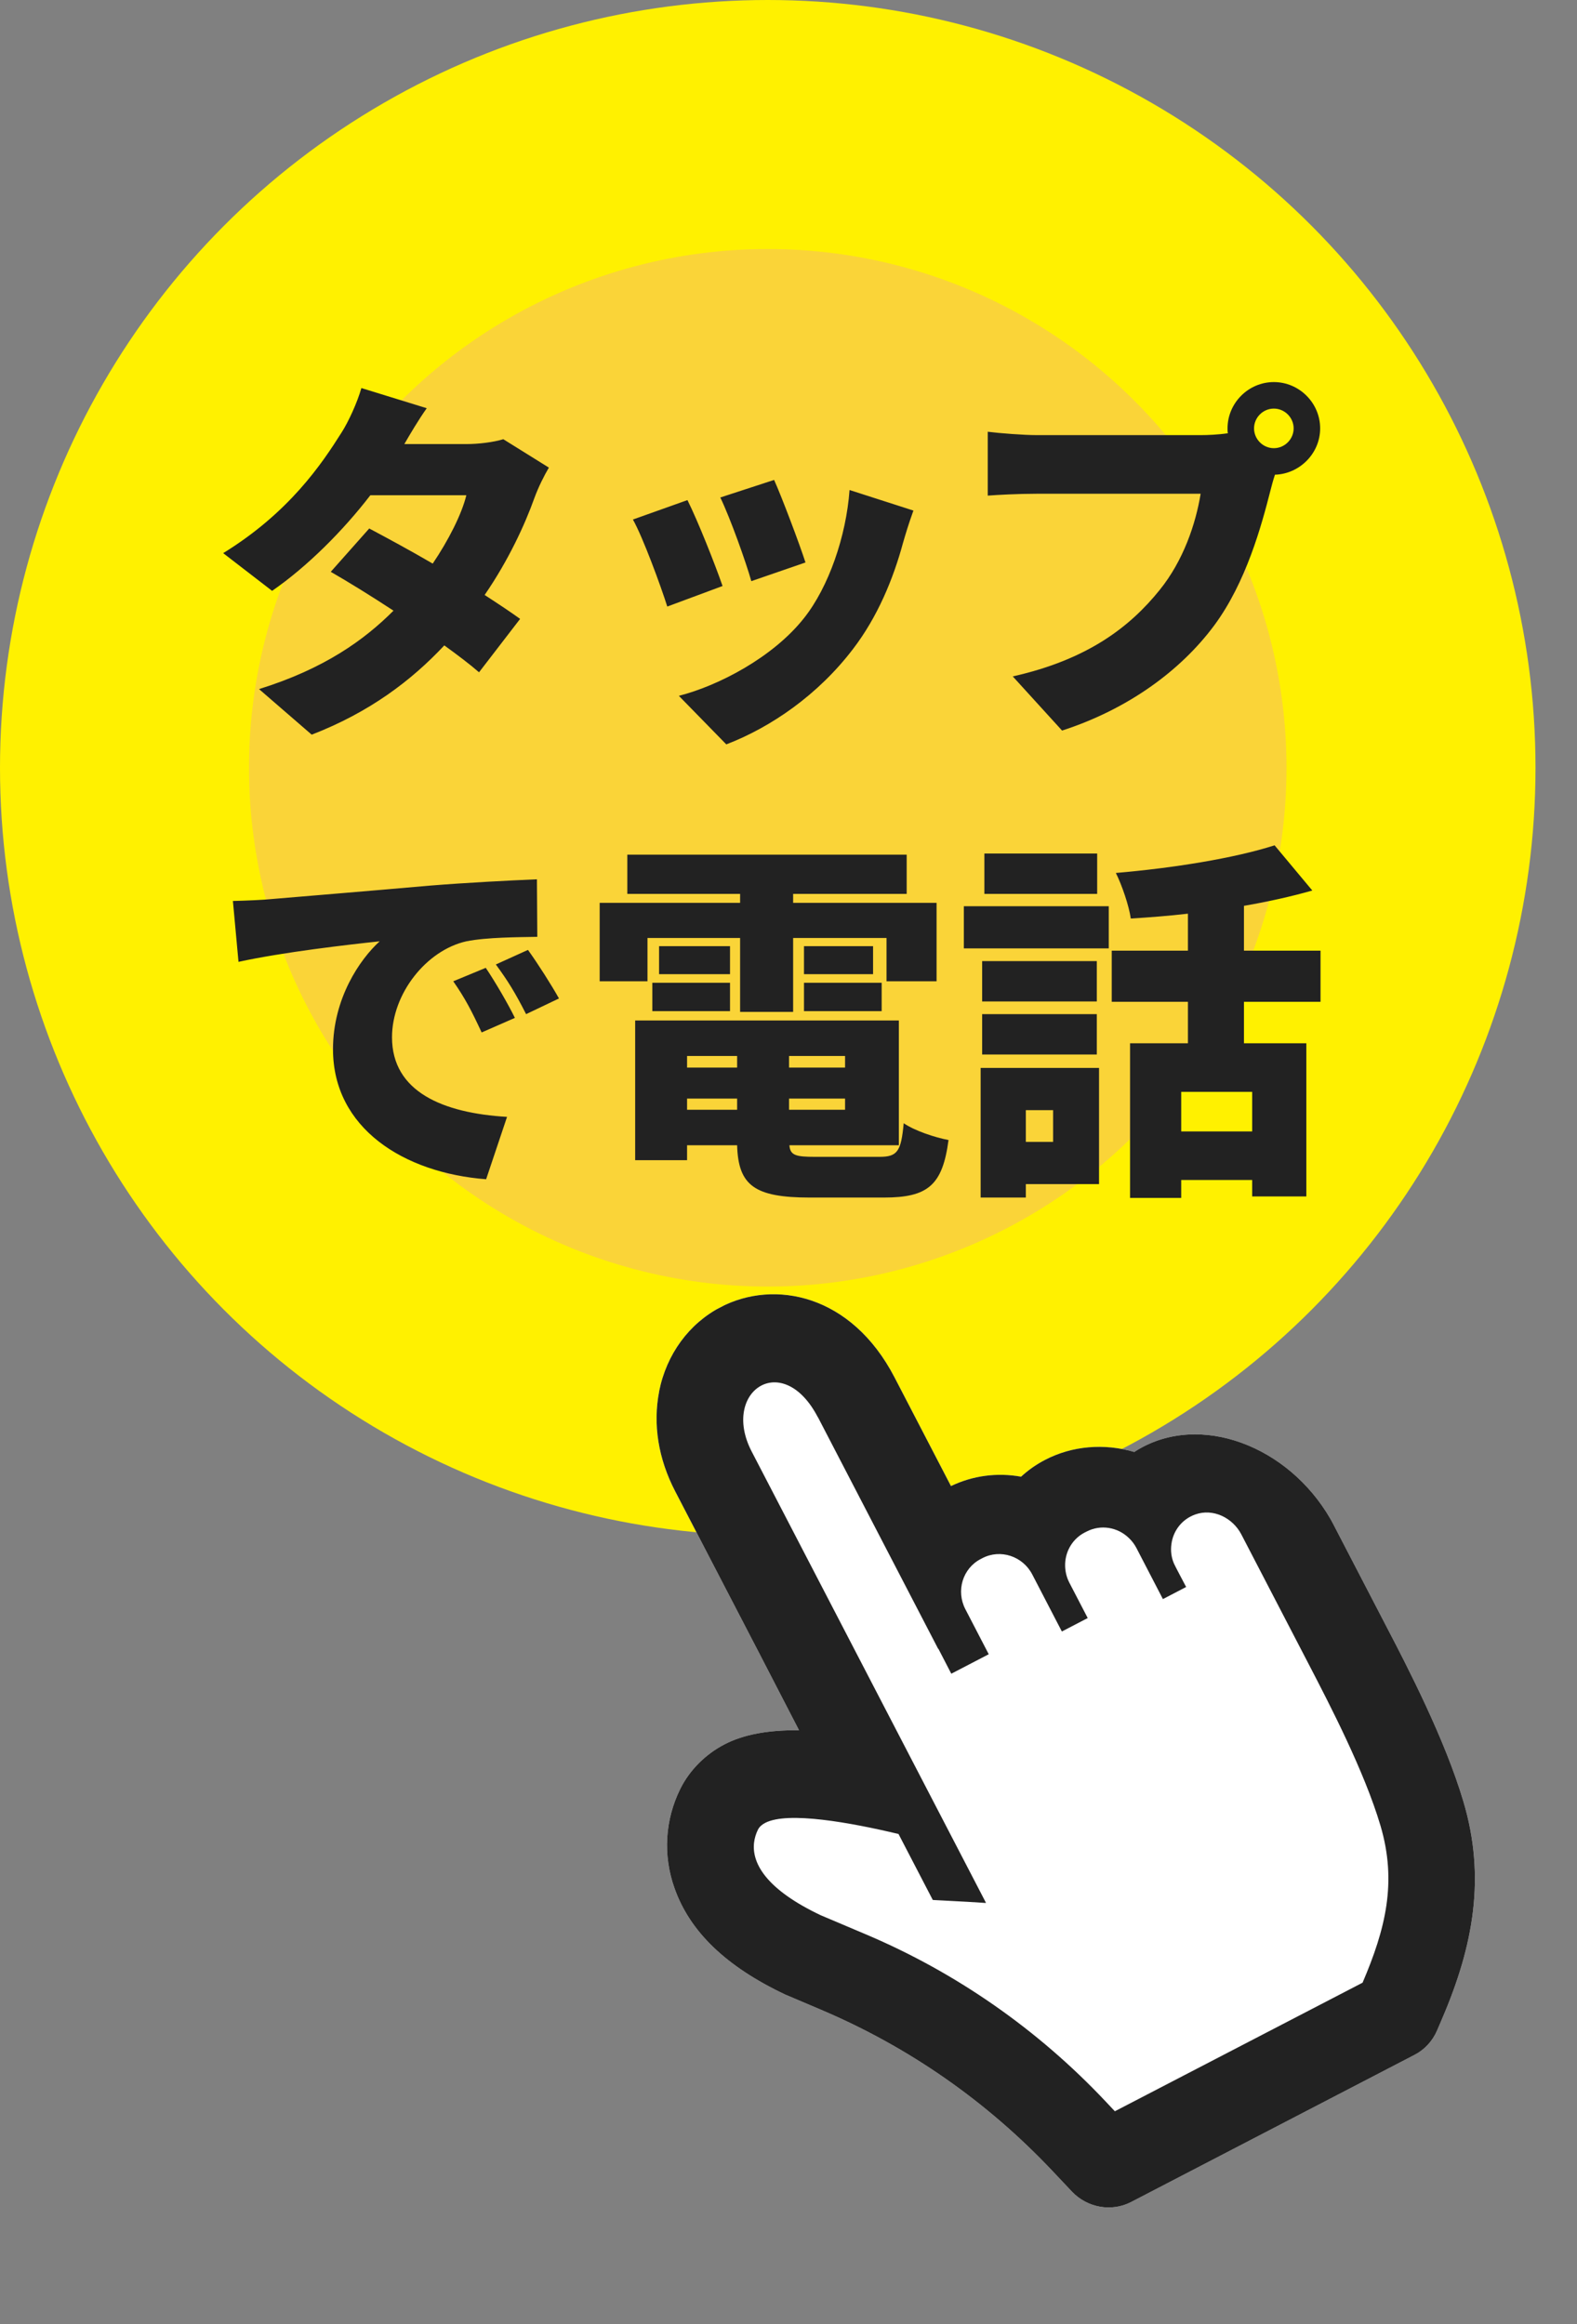
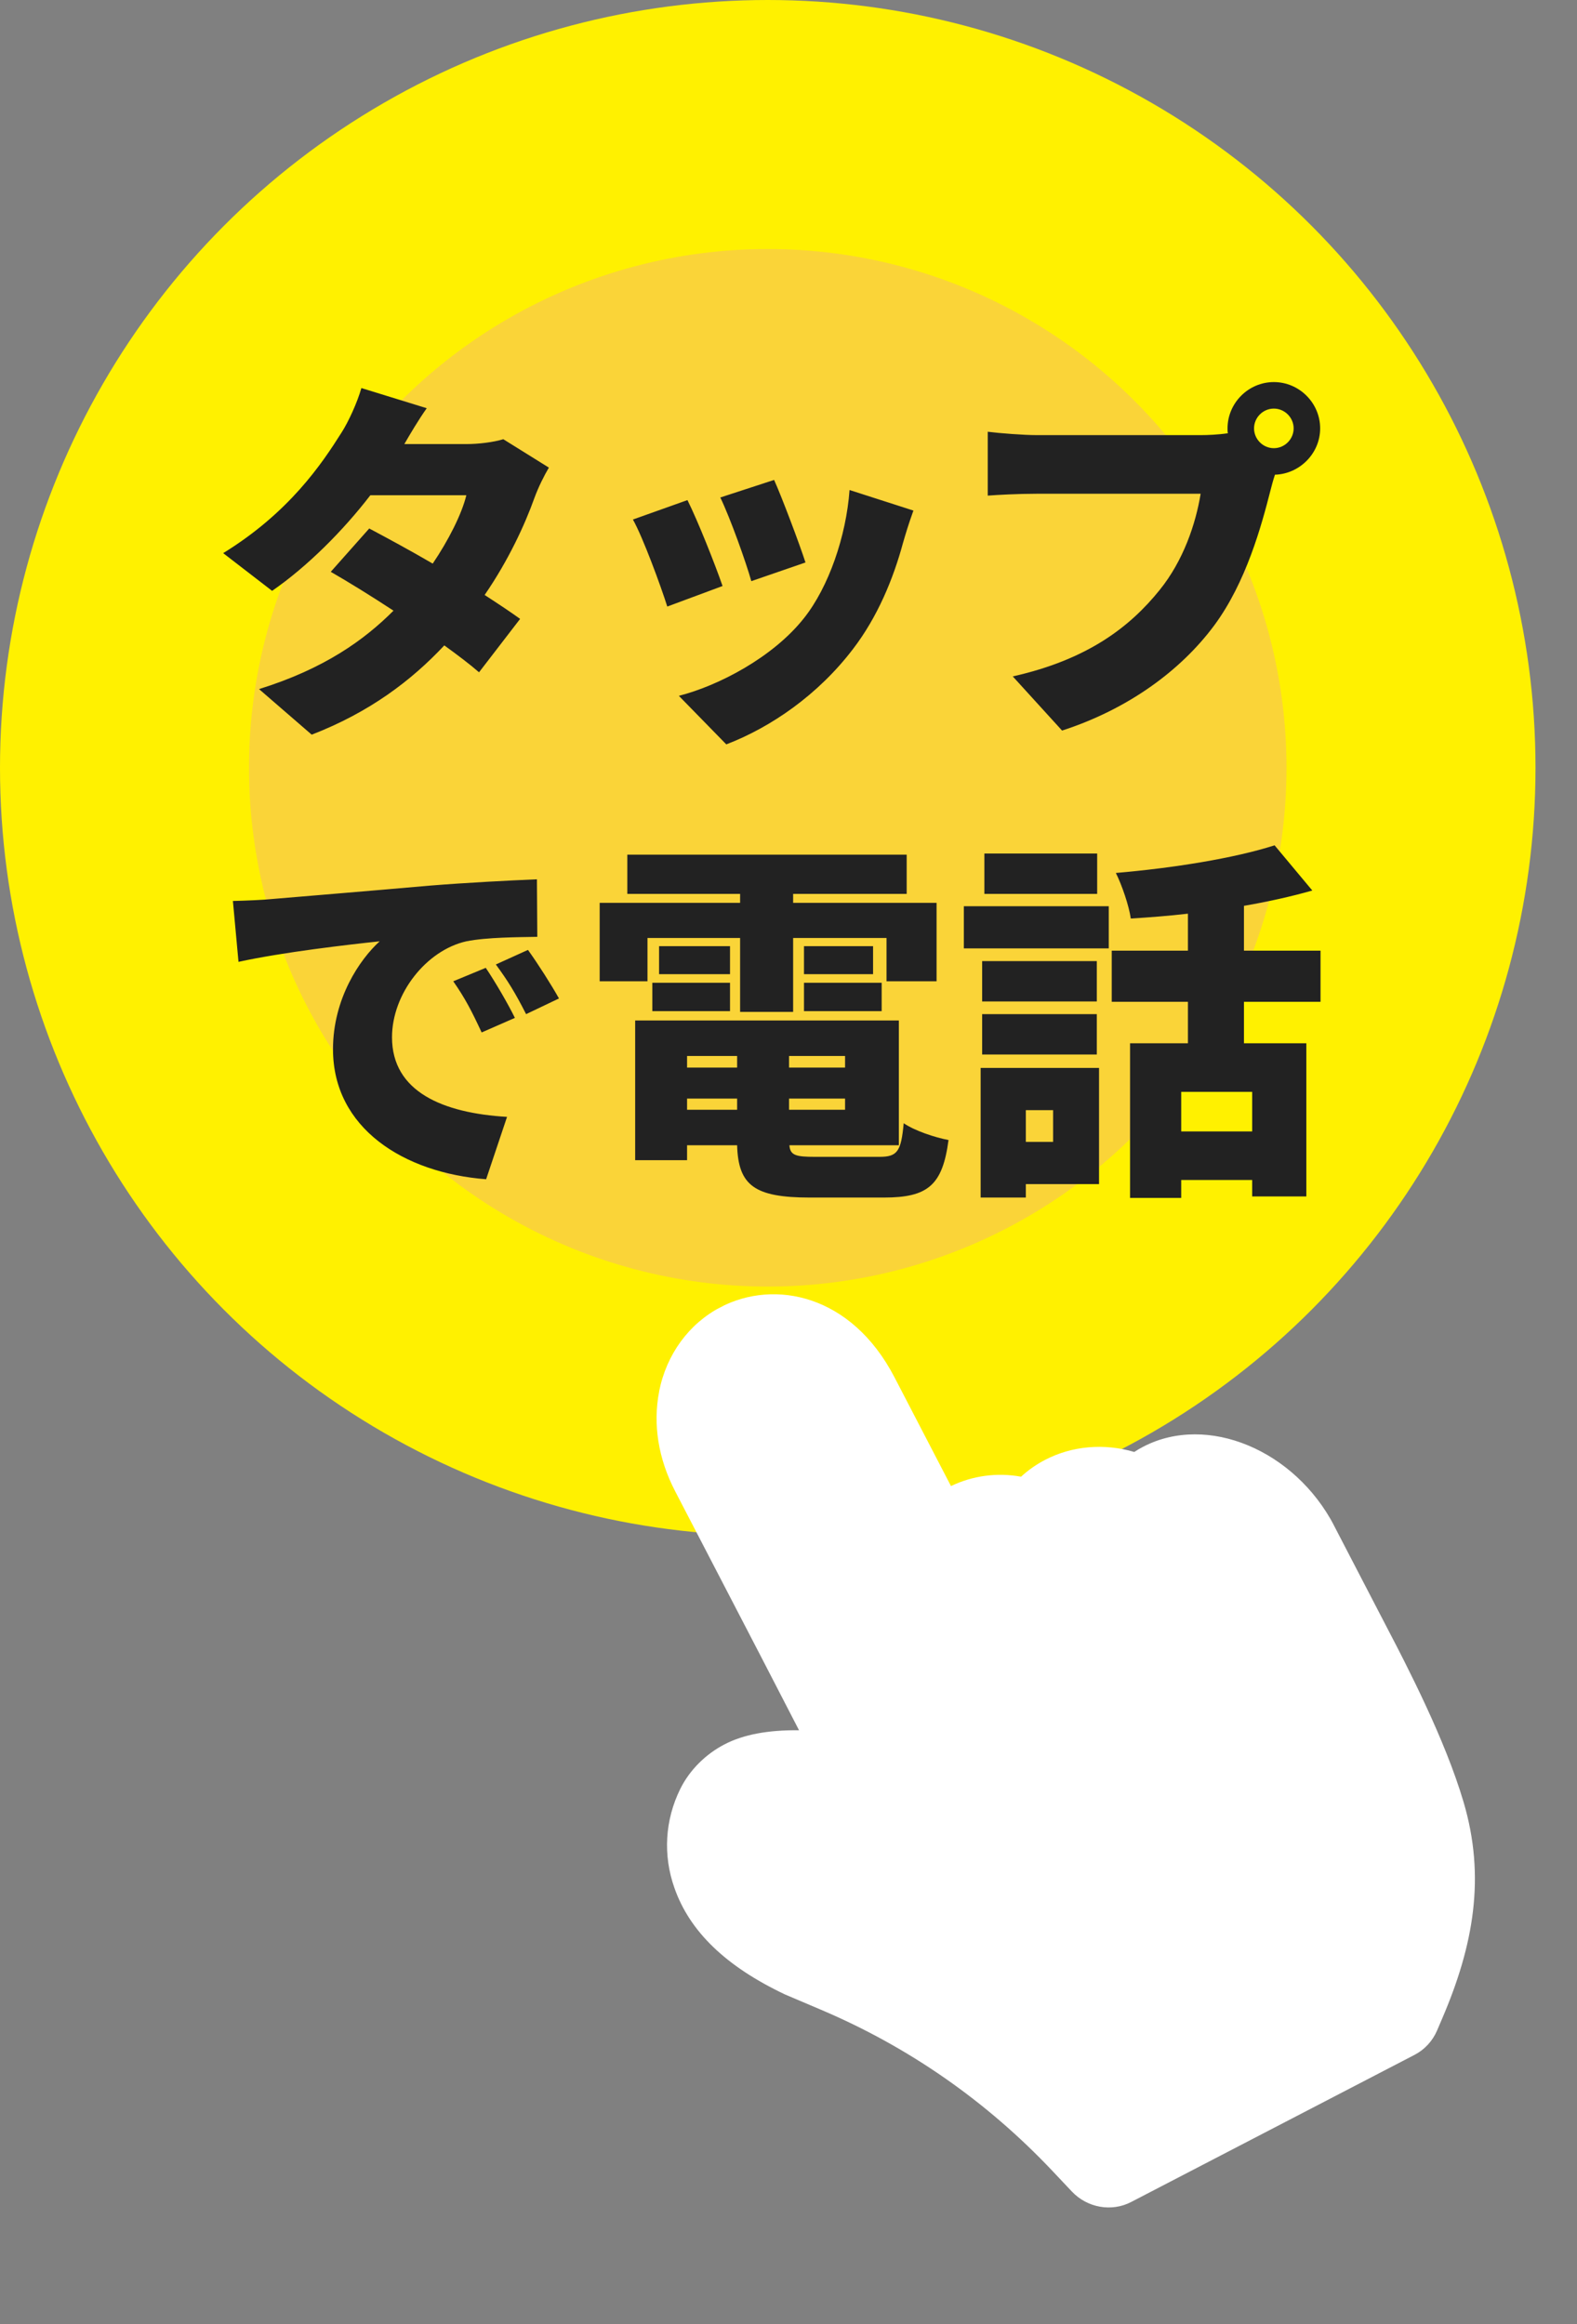
<svg xmlns="http://www.w3.org/2000/svg" width="38" height="56" viewBox="0 0 38 56" fill="none">
  <rect x="0" y="0" width="38" height="56" fill="#808080" stroke="none" />
  <circle cx="18.5" cy="18.5" r="18.5" fill="#FFF100" />
  <circle cx="18.5" cy="18.5" r="12.5" fill="#FAD438" />
  <path d="M12.128 10.583L13.226 11.267C13.109 11.465 12.974 11.735 12.875 12.005C12.65 12.635 12.254 13.499 11.678 14.336C12.011 14.552 12.308 14.75 12.533 14.912L11.543 16.199C11.327 16.01 11.03 15.785 10.706 15.551C9.914 16.397 8.906 17.162 7.511 17.702L6.242 16.604C7.826 16.109 8.78 15.416 9.482 14.714C8.933 14.354 8.393 14.021 7.97 13.778L8.897 12.734C9.338 12.968 9.887 13.265 10.427 13.58C10.805 13.022 11.129 12.383 11.237 11.933H8.924C8.267 12.788 7.403 13.652 6.557 14.237L5.378 13.328C6.971 12.347 7.754 11.177 8.231 10.421C8.393 10.169 8.609 9.701 8.708 9.35L10.283 9.836C10.085 10.115 9.878 10.466 9.743 10.7H11.237C11.534 10.7 11.894 10.655 12.128 10.583ZM18.653 11.564C18.833 11.96 19.274 13.13 19.409 13.553L18.104 14.003C17.978 13.553 17.6 12.491 17.357 11.987L18.653 11.564ZM20.471 11.807L22.01 12.302C21.884 12.653 21.821 12.869 21.758 13.085C21.524 13.949 21.146 14.867 20.552 15.641C19.715 16.739 18.581 17.522 17.501 17.936L16.358 16.766C17.312 16.523 18.626 15.839 19.373 14.894C19.967 14.147 20.39 12.923 20.471 11.807ZM16.565 12.05C16.817 12.554 17.231 13.598 17.411 14.12L16.079 14.615C15.926 14.129 15.494 12.95 15.251 12.518L16.565 12.05ZM30.695 10.799C30.956 10.799 31.172 10.583 31.172 10.322C31.172 10.061 30.956 9.845 30.695 9.845C30.434 9.845 30.218 10.061 30.218 10.322C30.218 10.583 30.434 10.799 30.695 10.799ZM24.971 10.484H28.94C29.093 10.484 29.345 10.475 29.588 10.439C29.579 10.403 29.579 10.358 29.579 10.322C29.579 9.71 30.083 9.206 30.695 9.206C31.307 9.206 31.811 9.71 31.811 10.322C31.811 10.925 31.316 11.42 30.722 11.438C30.677 11.573 30.641 11.708 30.614 11.816C30.398 12.662 30.029 14.03 29.255 15.074C28.445 16.163 27.176 17.09 25.592 17.603L24.404 16.298C26.213 15.893 27.23 15.101 27.941 14.219C28.517 13.508 28.814 12.617 28.931 11.897H24.971C24.53 11.897 24.035 11.924 23.801 11.942V10.403C24.08 10.439 24.674 10.484 24.971 10.484ZM11.705 23.32C11.93 23.653 12.245 24.193 12.407 24.526L11.606 24.877C11.363 24.355 11.21 24.058 10.922 23.644L11.705 23.32ZM12.722 22.888C12.956 23.212 13.289 23.734 13.469 24.058L12.677 24.436C12.416 23.923 12.245 23.644 11.948 23.239L12.722 22.888ZM5.612 21.709C5.972 21.7 6.359 21.682 6.53 21.664C7.367 21.592 8.717 21.484 10.346 21.34C11.237 21.268 12.29 21.214 12.938 21.187L12.947 22.573C12.488 22.582 11.732 22.582 11.237 22.681C10.274 22.897 9.446 23.941 9.446 24.994C9.446 26.308 10.679 26.821 12.218 26.911L11.714 28.414C9.725 28.261 8.024 27.181 8.024 25.282C8.024 24.058 8.672 23.113 9.149 22.681C8.384 22.762 6.818 22.942 5.747 23.176L5.612 21.709ZM15.602 22.6V23.644H14.45V21.754H17.834V21.538H15.116V20.593H21.848V21.538H19.112V21.754H22.568V23.644H21.362V22.6H19.112V24.382H17.834V22.6H15.602ZM19.373 24.364V23.68H21.245V24.364H19.373ZM19.373 22.798H21.038V23.473H19.373V22.798ZM17.591 22.798V23.473H15.881V22.798H17.591ZM15.719 24.364V23.68H17.591V24.364H15.719ZM16.556 26.47V26.74H17.762V26.47H16.556ZM17.762 25.444H16.556V25.723H17.762V25.444ZM20.363 25.723V25.444H19.013V25.723H20.363ZM19.013 26.74H20.363V26.47H19.013V26.74ZM19.643 27.874H21.191C21.623 27.874 21.713 27.748 21.776 27.064C22.037 27.244 22.523 27.406 22.856 27.469C22.712 28.558 22.361 28.855 21.299 28.855H19.517C18.185 28.855 17.789 28.567 17.762 27.595H16.556V27.955H15.305V24.589H21.659V27.595H19.022C19.04 27.838 19.175 27.874 19.643 27.874ZM26.438 20.566V21.538H23.72V20.566H26.438ZM25.376 26.749H24.719V27.514H25.376V26.749ZM26.483 25.732V28.531H24.719V28.855H23.63V25.732H26.483ZM23.666 25.408V24.436H26.429V25.408H23.666ZM26.429 23.158V24.13H23.666V23.158H26.429ZM23.225 22.852V21.835H26.717V22.852H23.225ZM30.173 27.262V26.308H28.463V27.262H30.173ZM31.82 24.139H29.975V25.138H31.478V28.828H30.173V28.432H28.463V28.864H27.23V25.138H28.625V24.139H26.789V22.906H28.625V22.015C28.157 22.069 27.689 22.105 27.248 22.132C27.203 21.817 27.032 21.322 26.888 21.034C28.256 20.917 29.732 20.683 30.713 20.368L31.622 21.457C31.118 21.601 30.551 21.727 29.975 21.826V22.906H31.82V24.139Z" fill="#222222" />
  <g clip-path="url(#clip0_33671_153910)">
    <g clip-path="url(#clip1_33671_153910)">
      <path d="M15.884 33.525C15.729 34.316 15.861 35.147 16.269 35.932L18.32 39.883L19.254 41.691C18.506 41.682 17.913 41.794 17.459 42.03C17.004 42.266 16.618 42.647 16.391 43.106C16.022 43.855 15.972 44.703 16.252 45.492C16.621 46.543 17.493 47.382 18.917 48.057L19.783 48.425C21.898 49.323 23.775 50.63 25.363 52.312L25.829 52.806C26.199 53.197 26.785 53.302 27.255 53.058L34.087 49.511C34.328 49.386 34.52 49.178 34.628 48.925L34.75 48.64C35.51 46.87 35.803 45.224 35.264 43.412C34.82 41.909 33.919 40.173 33.386 39.146L32.154 36.772C31.2 34.935 29.091 34.057 27.549 34.858C27.474 34.897 27.401 34.939 27.332 34.985C26.605 34.771 25.833 34.838 25.186 35.174C24.971 35.285 24.777 35.422 24.604 35.581C24.028 35.477 23.441 35.554 22.915 35.807L21.554 33.186C20.516 31.187 18.662 30.822 17.367 31.494C16.602 31.892 16.061 32.631 15.883 33.523L15.884 33.525Z" fill="white" />
-       <path d="M15.884 33.525C15.729 34.316 15.861 35.147 16.269 35.932L18.32 39.883L19.254 41.691C18.506 41.682 17.913 41.794 17.459 42.03C17.004 42.266 16.618 42.647 16.391 43.106C16.022 43.855 15.972 44.703 16.252 45.492C16.621 46.543 17.493 47.382 18.917 48.057L19.783 48.425C21.898 49.323 23.775 50.63 25.363 52.312L25.829 52.806C26.199 53.197 26.785 53.302 27.255 53.058L34.087 49.511C34.328 49.386 34.52 49.178 34.628 48.925L34.75 48.64C35.51 46.87 35.803 45.224 35.264 43.412C34.82 41.909 33.919 40.173 33.386 39.146L32.154 36.772C31.2 34.935 29.091 34.057 27.549 34.858C27.474 34.897 27.401 34.939 27.332 34.985C26.605 34.771 25.833 34.838 25.186 35.174C24.971 35.285 24.777 35.422 24.604 35.581C24.028 35.477 23.441 35.554 22.915 35.807L21.554 33.186C20.516 31.187 18.662 30.822 17.367 31.494C16.602 31.892 16.061 32.631 15.883 33.523L15.884 33.525ZM19.709 34.147L22.606 39.728L22.611 39.726L22.919 40.321L22.923 40.328L23.825 39.859L23.262 38.774C23.032 38.331 23.197 37.79 23.631 37.565L23.673 37.543C24.106 37.318 24.644 37.494 24.874 37.937L25.587 39.311L26.21 38.987L25.768 38.136C25.692 37.99 25.661 37.833 25.666 37.679C25.677 37.368 25.848 37.077 26.137 36.926L26.181 36.904C26.523 36.726 26.929 36.797 27.197 37.054C27.271 37.123 27.334 37.204 27.383 37.298L28.022 38.53L28.575 38.242L28.582 38.239C28.582 38.239 28.298 37.703 28.29 37.678C28.222 37.524 28.205 37.36 28.227 37.205C28.267 36.892 28.473 36.608 28.802 36.491C29.226 36.339 29.701 36.565 29.913 36.974L31.541 40.109C32.047 41.084 32.879 42.687 33.265 43.991C33.668 45.354 33.385 46.482 32.833 47.773L26.864 50.871L26.638 50.631C25.007 48.9 23.04 47.53 20.866 46.609L19.777 46.148C18.477 45.532 18.117 44.908 18.169 44.408C18.169 44.408 18.169 44.407 18.169 44.406C18.182 44.291 18.216 44.182 18.265 44.083C18.301 44.016 18.358 43.964 18.439 43.922C18.984 43.639 20.496 43.915 21.651 44.19L22.477 45.78L23.326 45.825L23.751 45.852L23.749 45.848L23.758 45.848L18.113 34.975C17.726 34.23 17.937 33.597 18.346 33.385C18.731 33.184 19.294 33.354 19.707 34.148L19.709 34.147Z" fill="#222222" />
    </g>
  </g>
  <defs>
    <clipPath id="clip0_33671_153910">
      <rect width="18.165" height="23.693" fill="white" transform="translate(10.734 34.94) rotate(-27.435)" />
    </clipPath>
    <clipPath id="clip1_33671_153910">
      <rect width="18.165" height="23.693" fill="white" transform="translate(10.734 34.94) rotate(-27.435)" />
    </clipPath>
  </defs>
</svg>